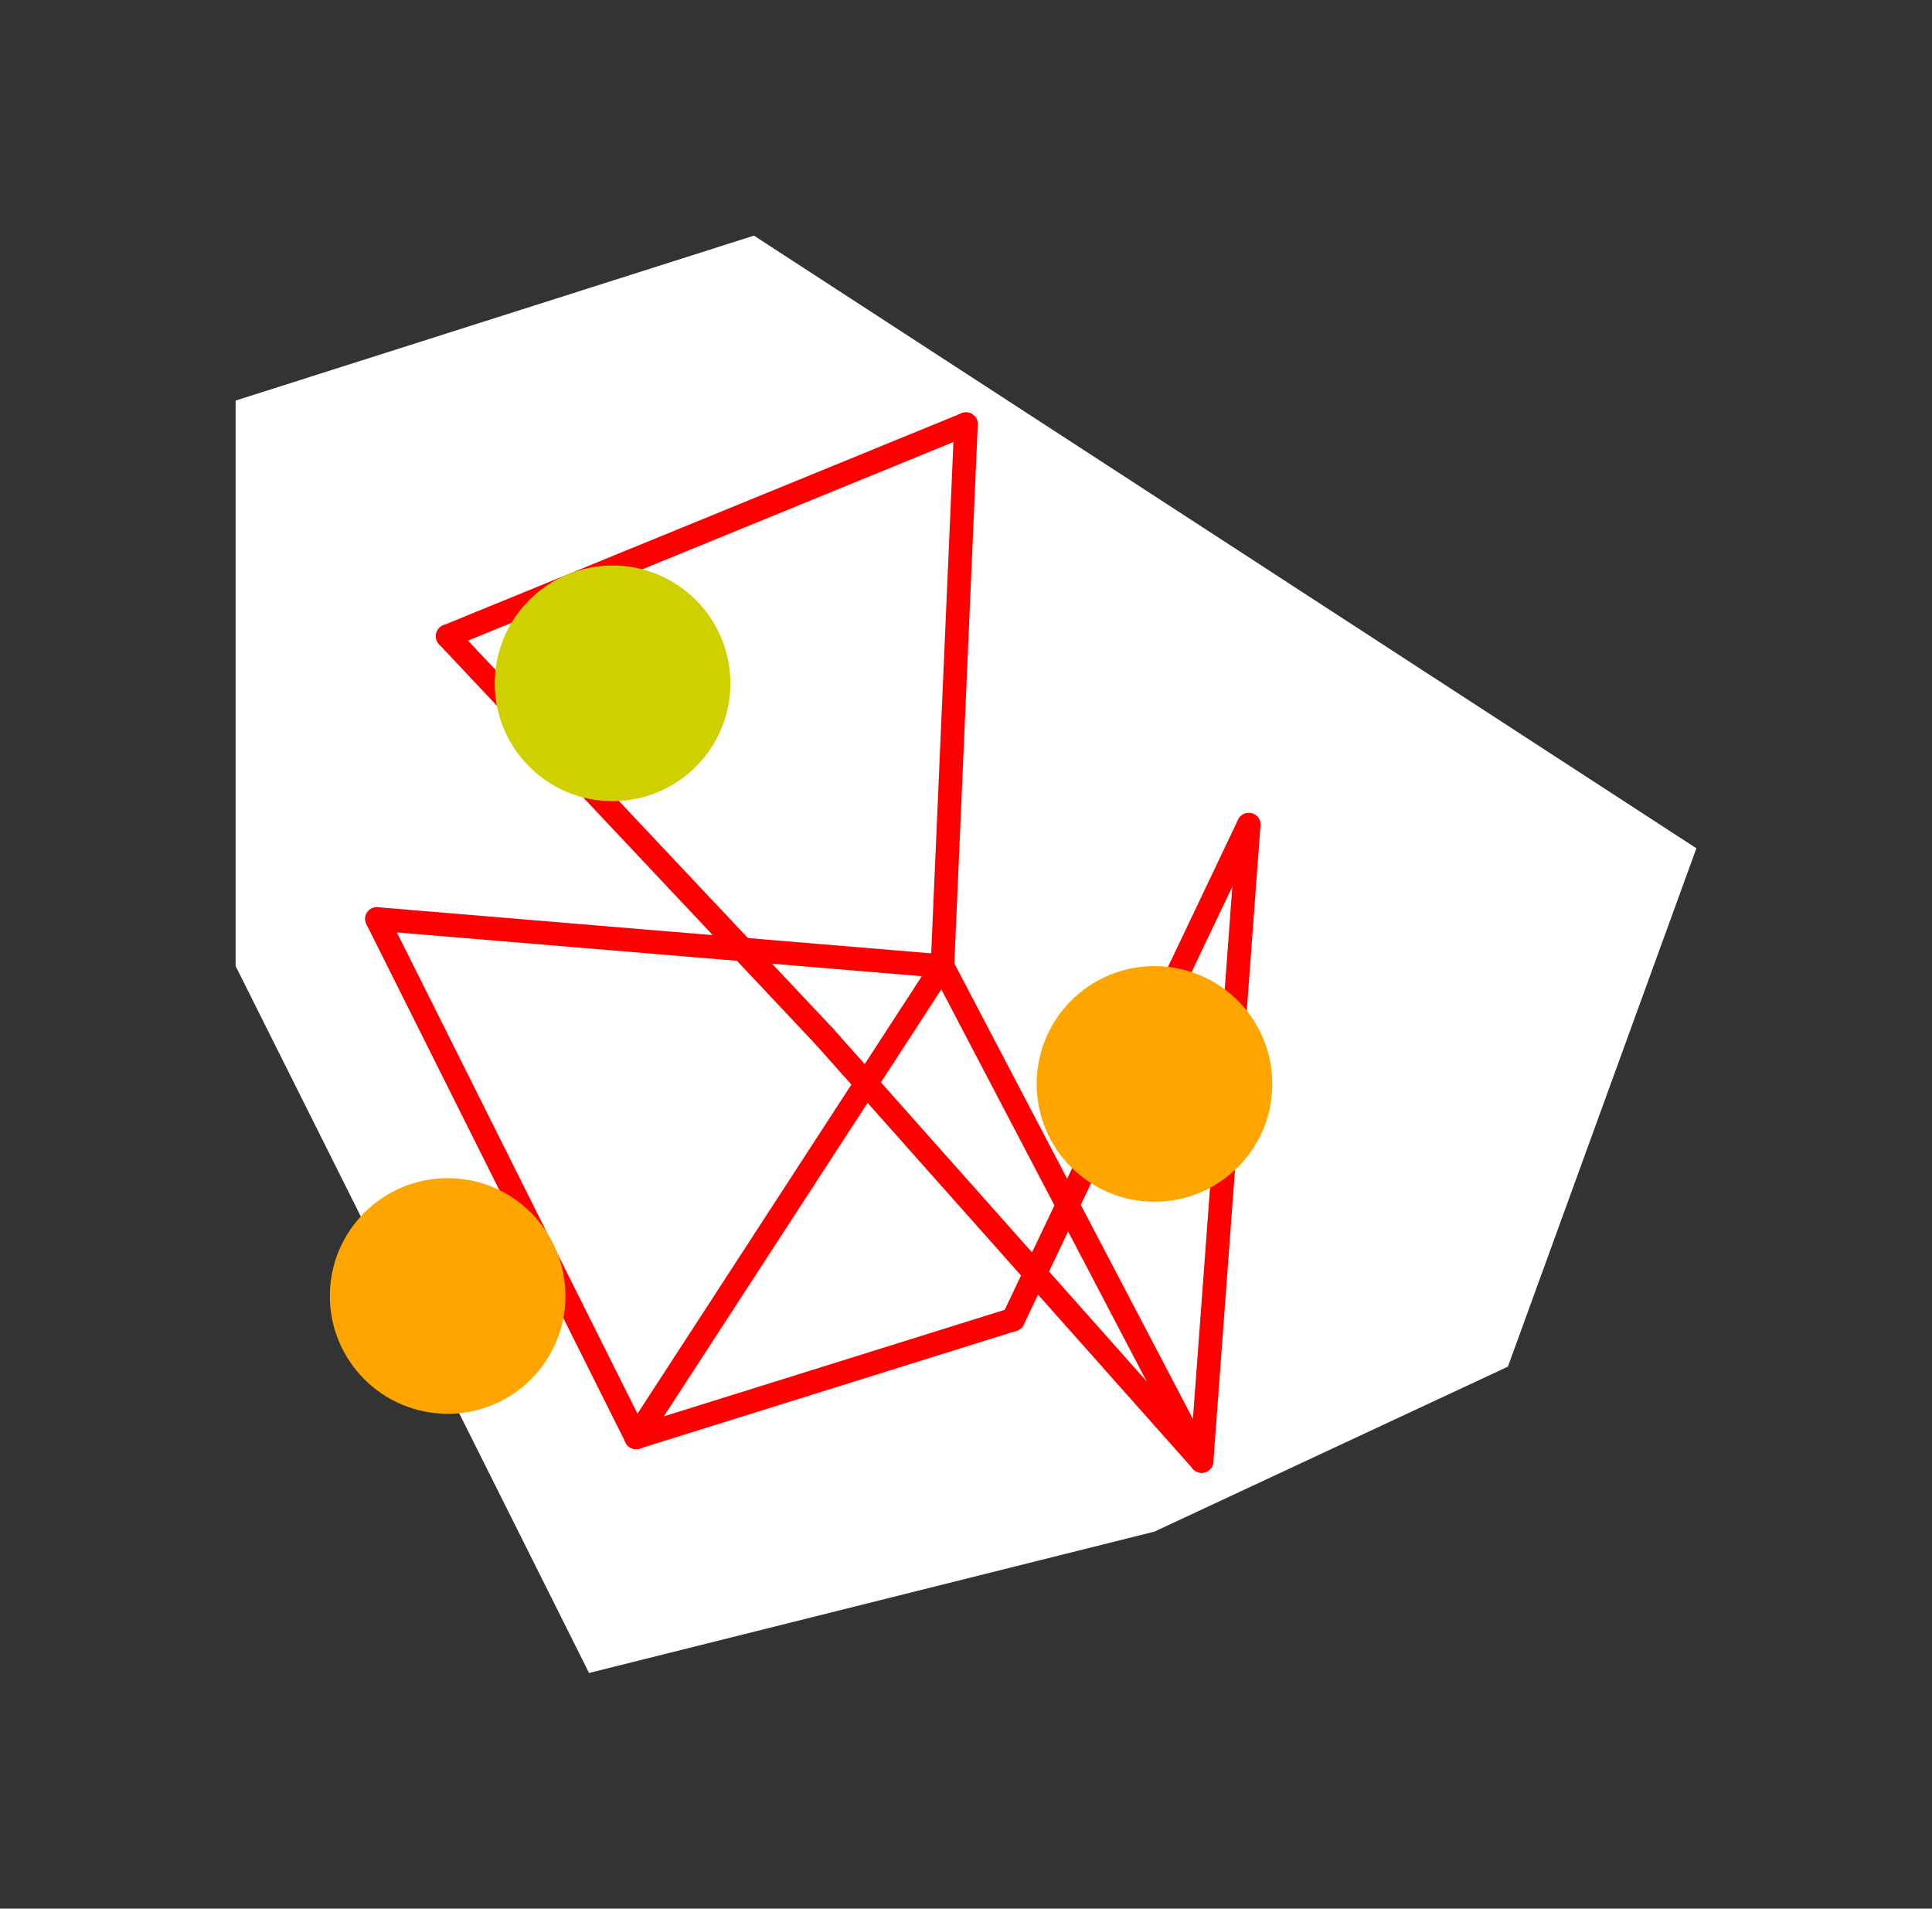
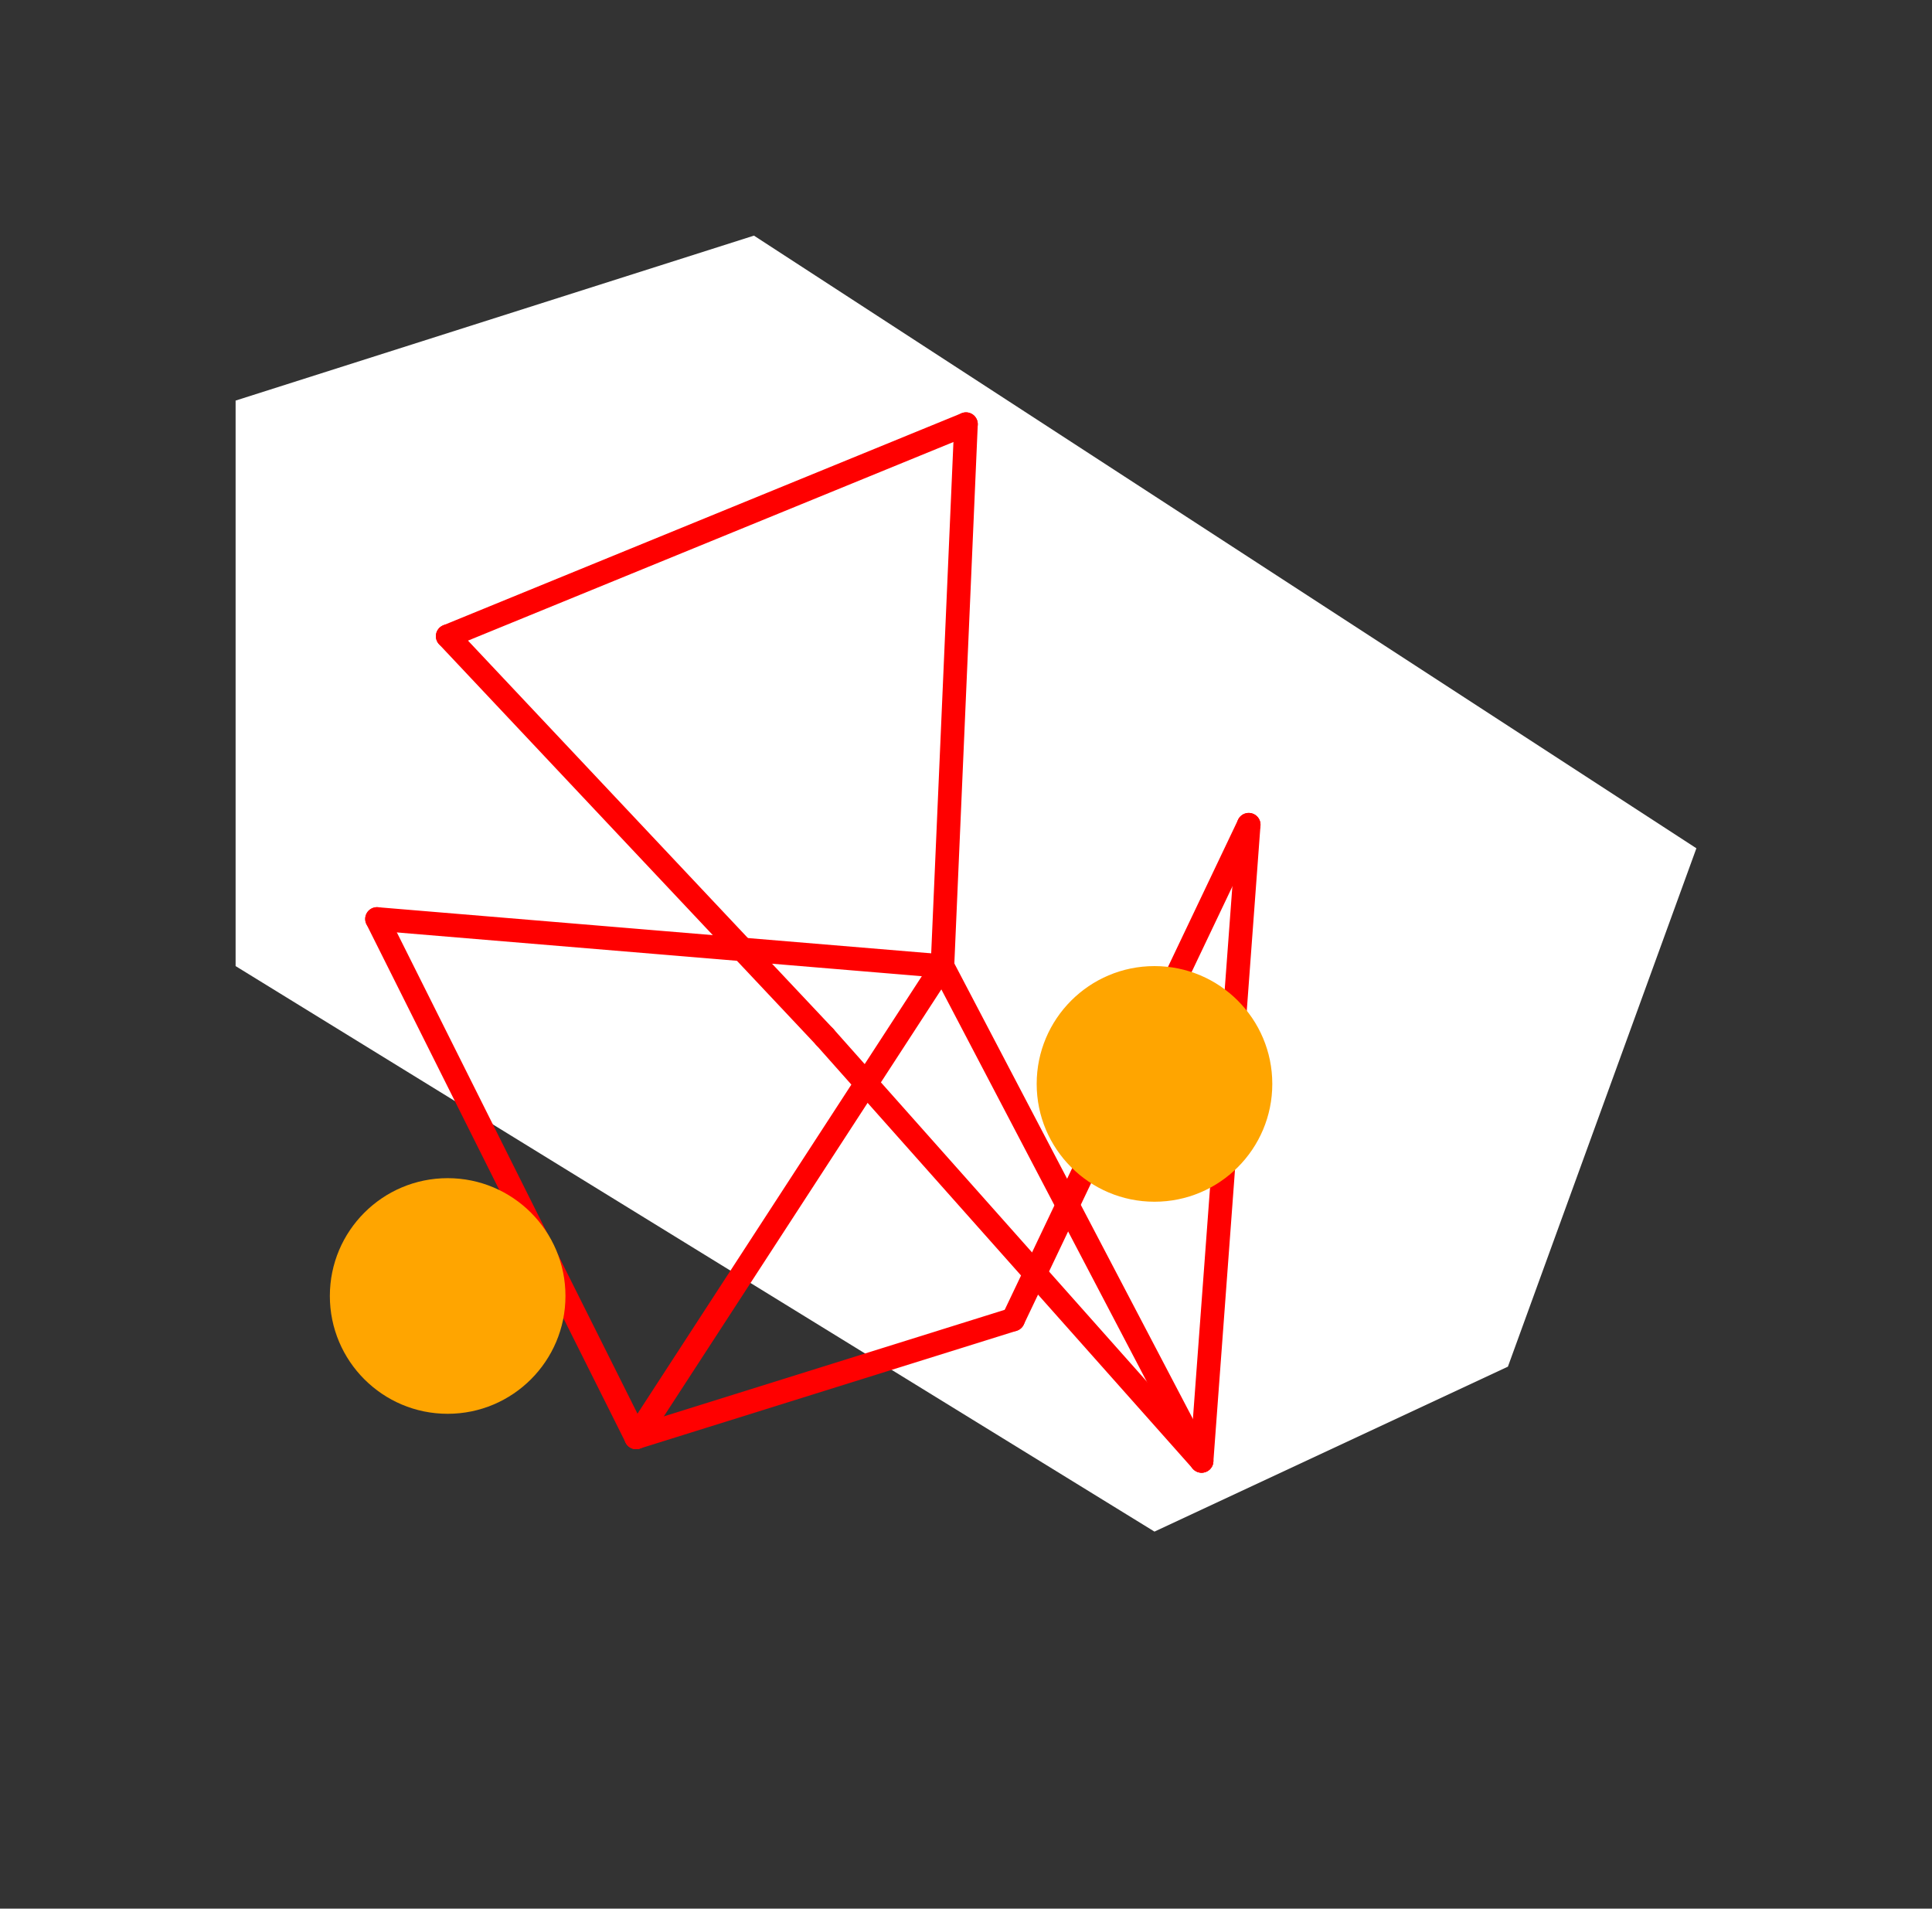
<svg xmlns="http://www.w3.org/2000/svg" viewBox="-10 -10 82 81" style="background-color: #00000066">
  <rect x="-10" y="-10" width="82" height="81" fill="#333333" stroke="none" />
-   <path d="M 0,7 L 22,0 L 62,26 L 54,48 L 39,55 L 15,61 L 0,31" style="fill:#ffffff; fill-rule:evenodd; stroke:none" />
+   <path d="M 0,7 L 22,0 L 62,26 L 54,48 L 39,55 L 0,31" style="fill:#ffffff; fill-rule:evenodd; stroke:none" />
  <g style="fill:none;stroke:#ff0000;stroke-linecap:round">
    <path d="M 9,17 L 31,8" />
    <path d="M 9,17 L 25,34" />
    <path d="M 31,8 L 30,31" />
    <path d="M 6,29 L 30,31" />
    <path d="M 6,29 L 17,51" />
    <path d="M 25,34 L 41,52" />
    <path d="M 30,31 L 41,52" />
    <path d="M 30,31 L 17,51" />
    <path d="M 41,52 L 43,25" />
    <path d="M 17,51 L 33,46" />
    <path d="M 33,46 L 43,25" />
  </g>
-   <circle cx="16" cy="19" r="5px" style="fill:#d0d00080" />
  <circle cx="39" cy="36" r="5px" style="fill:#ffa50080" />
  <circle cx="9" cy="45" r="5px" style="fill:#ffa50080" />
</svg>